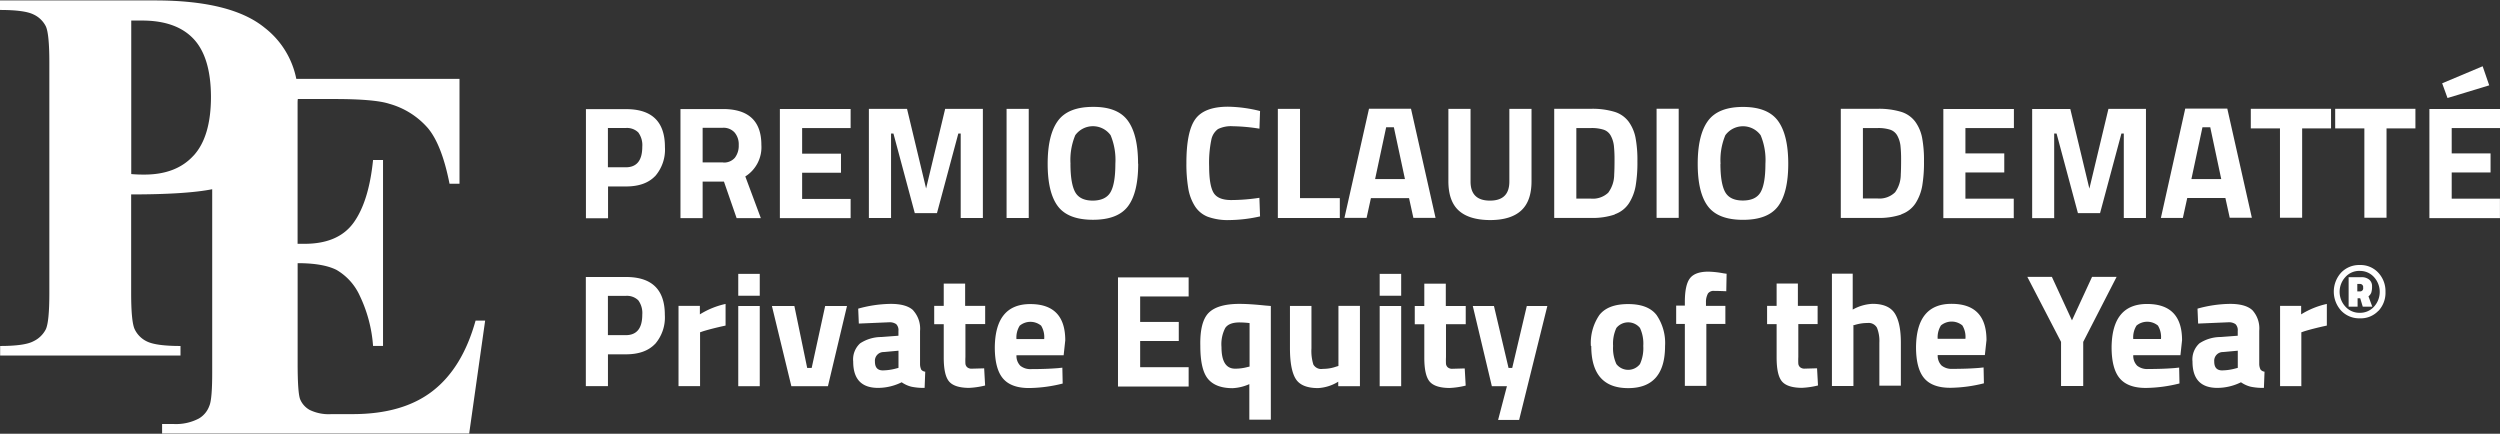
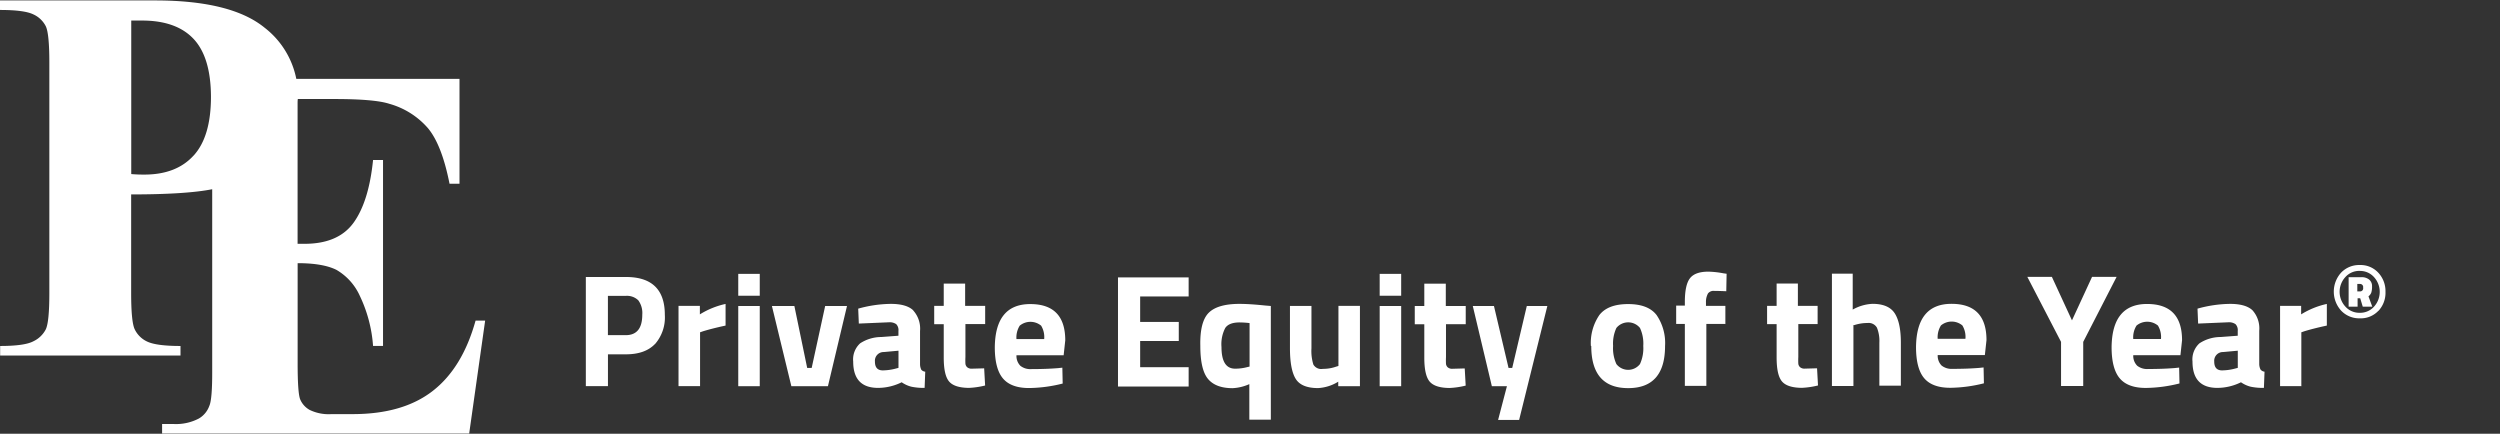
<svg xmlns="http://www.w3.org/2000/svg" id="Livello_5" data-name="Livello 5" viewBox="0 0 524.38 90.97">
  <rect x="0" y="0" width="524.38" height="90.97" fill="#333333" stroke="none" />
  <defs>
    <style>.cls-1{fill:#fff;}</style>
  </defs>
  <title>premio-claudio-dematte</title>
  <path class="cls-1" d="M532.73,314a0.65,0.65,0,0,1,.69.78,0.64,0.64,0,0,1-.67.78H532.2V314h0.53Zm0.06,2.94,0.55,1.82h2l-0.8-2.16a1.85,1.85,0,0,0,.59-0.78,4.14,4.14,0,0,0,.16-1.33,1.73,1.73,0,0,0-.61-1.41,2.49,2.49,0,0,0-1.63-.5h-2.67v6.18h1.88V317h0.57Zm-0.09-5.67a3.91,3.91,0,0,1,3,1.29,4.61,4.61,0,0,1,0,6.21,3.9,3.9,0,0,1-3,1.28,3.94,3.94,0,0,1-3-1.3,4.57,4.57,0,0,1,0-6.2,3.91,3.91,0,0,1,3-1.29m3.93,8.39a5.55,5.55,0,0,0,1.48-4,5.66,5.66,0,0,0-1.5-4,5.05,5.05,0,0,0-3.88-1.62,5.2,5.2,0,0,0-3.91,1.58,5.93,5.93,0,0,0,0,8,5.21,5.21,0,0,0,3.93,1.6,5.05,5.05,0,0,0,3.87-1.58m-16.16,15.73V324.14l0.67-.23q2-.61,4.68-1.18v-4.54a17.11,17.11,0,0,0-5.39,2.19v-1.78H516v16.83h4.51ZM507.13,328v3.6l-0.5.13a10.91,10.91,0,0,1-2.79.4q-1.65,0-1.65-1.85a1.83,1.83,0,0,1,1.88-2Zm3.08-8.48q-1.43-1.34-4.68-1.34a26.21,26.21,0,0,0-6.85,1l0.13,3.13,6.33-.27a2.38,2.38,0,0,1,1.51.39,1.78,1.78,0,0,1,.47,1.43v1l-3.6.27a8.11,8.11,0,0,0-4.44,1.33,4.56,4.56,0,0,0-1.45,3.82q0,5.52,5.22,5.52a11.21,11.21,0,0,0,4.95-1.18,6.15,6.15,0,0,0,2.07.94,12.7,12.7,0,0,0,2.74.24l0.13-3.4a1.25,1.25,0,0,1-.84-0.45,2.69,2.69,0,0,1-.27-1.13v-7a5.69,5.69,0,0,0-1.43-4.31m-25,6a4.65,4.65,0,0,1,.69-2.78,3.53,3.53,0,0,1,4.49,0,4.61,4.61,0,0,1,.64,2.81h-5.82Zm0,3.43h9.9l0.34-3.13q0-7.61-7.34-7.61t-7.44,9.05q0,4.54,1.72,6.56t5.52,2a30,30,0,0,0,7-.94l-0.07-3.33-0.94.1q-2.46.2-5.59,0.2a3.35,3.35,0,0,1-2.27-.69,2.91,2.91,0,0,1-.82-2.24m-10.5-2.76,7-13.63h-5.15l-4.21,9.12-4.21-9.12h-5.15l7.07,13.63v9.26h4.65v-9.26Zm-30.53-.67a4.66,4.66,0,0,1,.69-2.78,3.52,3.52,0,0,1,4.49,0,4.6,4.6,0,0,1,.64,2.81h-5.82Zm0,3.43h9.9l0.34-3.13q0-7.61-7.34-7.61t-7.44,9.05q0,4.54,1.72,6.56t5.52,2a30,30,0,0,0,7-.94l-0.07-3.33-0.94.1q-2.46.2-5.59,0.2a3.35,3.35,0,0,1-2.27-.69,2.92,2.92,0,0,1-.82-2.24m-17.81-6.16,0.44-.13a8.89,8.89,0,0,1,2.63-.4,2,2,0,0,1,2,1,7.47,7.47,0,0,1,.5,3.15v9h4.51V326.3q0-4.14-1.28-6.13t-4.65-2a9.23,9.23,0,0,0-4.17,1.21v-7.54H422v23.56h4.51V322.76ZM419,318.59h-4.14v-4.68H410.4v4.68h-2v3.84h2v7q0,3.67,1.11,5t4.14,1.36a17,17,0,0,0,3.43-.5l-0.2-3.6-2.56.07a1.4,1.4,0,0,1-1-.3,1.16,1.16,0,0,1-.37-0.72,13.84,13.84,0,0,1,0-1.43v-6.9H419v-3.84Zm-19.35,3.84v-3.84h-4.07v-0.71A3.7,3.7,0,0,1,396,316a1.47,1.47,0,0,1,1.35-.54q1,0,2.49.07l0.07-3.67-0.71-.1a19.05,19.05,0,0,0-3.13-.34q-2.76,0-3.84,1.38t-1.08,5v0.74h-1.82v3.84h1.82v13h4.51v-13h4.07ZM376.1,327a7.79,7.79,0,0,1,.69-3.77,3.19,3.19,0,0,1,4.95,0,7.79,7.79,0,0,1,.69,3.77,8,8,0,0,1-.69,3.8,3.13,3.13,0,0,1-4.95,0,8,8,0,0,1-.69-3.8m-4.58,0q0,8.85,7.74,8.85T387,327a10.38,10.38,0,0,0-1.78-6.48q-1.78-2.31-6-2.3t-6,2.3a10.38,10.38,0,0,0-1.78,6.48m-20.77,8.45h3.16l-1.85,7.07h4.41l5.92-23.9H358l-3.06,13h-0.77l-3.06-13h-4.44Zm-5.52-16.83h-4.14v-4.68h-4.51v4.68h-2v3.84h2v7q0,3.67,1.11,5t4.14,1.36a17,17,0,0,0,3.43-.5l-0.2-3.6-2.56.07a1.4,1.4,0,0,1-1-.3,1.16,1.16,0,0,1-.37-0.72,13.84,13.84,0,0,1,0-1.43v-6.9h4.14v-3.84Zm-13.5-6.73h-4.51v4.58h4.51v-4.58Zm0,6.73h-4.51v16.83h4.51V318.59Zm-13.19,12.59-0.44.13a8.2,8.2,0,0,1-2.79.47,1.9,1.9,0,0,1-2-.91,9.56,9.56,0,0,1-.4-3.4v-8.89h-4.51v8.82q0,4.54,1.21,6.48t4.71,1.93a9,9,0,0,0,4.21-1.34v0.94H323V318.59h-4.51v12.59Zm-18.61-9v9.12l-0.44.1a9.88,9.88,0,0,1-2.59.34q-2.86,0-2.86-4.54a7.4,7.4,0,0,1,.79-4q0.79-1.16,3-1.16a19.73,19.73,0,0,1,2.05.13m0,12.69v7.58h4.51V318.62l-1.21-.1q-3.3-.34-5.35-0.34-4.61,0-6.48,1.88T289.52,327q0,5,1.62,6.93t5.15,1.93a9.69,9.69,0,0,0,3.64-.91m-12.86.51v-4H276.9v-5.49H285v-4H276.9v-5.35h10.17v-4H272.25v22.89h14.81Zm-36.12-9.93a4.65,4.65,0,0,1,.69-2.78,3.53,3.53,0,0,1,4.49,0,4.61,4.61,0,0,1,.64,2.81h-5.82Zm0,3.43h9.9l0.34-3.13q0-7.61-7.34-7.61t-7.44,9.05q0,4.54,1.72,6.56t5.52,2a30,30,0,0,0,7-.94l-0.07-3.33-0.94.1q-2.46.2-5.59,0.2a3.35,3.35,0,0,1-2.27-.69,2.91,2.91,0,0,1-.82-2.24m-6.63-10.33h-4.14v-4.68H235.7v4.68h-2v3.84h2v7q0,3.67,1.11,5t4.14,1.36a17,17,0,0,0,3.43-.5l-0.2-3.6-2.56.07a1.4,1.4,0,0,1-1-.3,1.16,1.16,0,0,1-.37-0.72,13.83,13.83,0,0,1,0-1.43v-6.9h4.14v-3.84ZM226.21,328v3.6l-0.5.13a10.91,10.91,0,0,1-2.79.4q-1.65,0-1.65-1.85a1.83,1.83,0,0,1,1.88-2Zm3.08-8.48q-1.43-1.34-4.68-1.34a26.2,26.2,0,0,0-6.85,1l0.13,3.13,6.33-.27a2.38,2.38,0,0,1,1.51.39,1.78,1.78,0,0,1,.47,1.43v1l-3.6.27a8.11,8.11,0,0,0-4.44,1.33,4.56,4.56,0,0,0-1.45,3.82q0,5.52,5.22,5.52a11.21,11.21,0,0,0,4.95-1.18,6.14,6.14,0,0,0,2.07.94,12.71,12.71,0,0,0,2.74.24l0.13-3.4A1.25,1.25,0,0,1,231,332a2.69,2.69,0,0,1-.27-1.13v-7a5.69,5.69,0,0,0-1.43-4.31m-25.56,15.89h7.67l4-16.83h-4.58l-2.83,13h-0.94l-2.69-13h-4.71Zm-6.63-23.56h-4.51v4.58h4.51v-4.58Zm0,6.73h-4.51v16.83h4.51V318.59Zm-12.52,16.83V324.14l0.67-.23q2-.61,4.68-1.18v-4.54a17.11,17.11,0,0,0-5.39,2.19v-1.78h-4.48v16.83h4.51ZM165.28,316.5H169a3.39,3.39,0,0,1,2.63.93,4.49,4.49,0,0,1,.84,3q0,4.31-3.47,4.31h-3.74V316.5Zm9.85,10.12a8.48,8.48,0,0,0,2.07-6.14q0-7.94-8.15-7.94h-8.42v22.89h4.64v-6.67h3.77q4,0,6.07-2.14" transform="translate(-37.75 -254.44)" />
-   <path class="cls-1" d="M551.12,275l8.75-2.66-1.38-4L550,271.91Zm11,25.11v-4H552v-5.49h8.15v-4H552V281.3h10.17v-4H547.32v22.89h14.81Zm-28.44-18.78v18.78h4.65V281.37h6.06v-4.11H527.56v4.11h6.13Zm-17.7,0v18.78h4.65V281.37h6.06v-4.11H509.86v4.11H516Zm-14.64-.27L503.66,292H497.4l2.32-10.87h1.62Zm-5.72,19.05,0.91-4.14h8l0.91,4.14h4.64l-5.15-22.89h-8.82L491,300.15h4.65Zm-27,0V282.45h0.5l4.48,16.7h4.64l4.48-16.7h0.5v17.71h4.65V277.27H480L476,294l-4-16.7H464v22.89h4.65Zm-8.48,0v-4H450v-5.49h8.15v-4H450V281.3h10.17v-4H445.37v22.89h14.81Zm-24.91-5.32a4.69,4.69,0,0,1-3.67,1.28h-3.06V281.3h3.06a8.21,8.21,0,0,1,2.68.35,2.67,2.67,0,0,1,1.5,1.29,5.83,5.83,0,0,1,.64,2.09,27.31,27.31,0,0,1,.13,3q0,1.9-.07,3a6.39,6.39,0,0,1-1.21,3.77m1.31,4.59a5.83,5.83,0,0,0,3-2.32,10,10,0,0,0,1.4-3.64,29.48,29.48,0,0,0,.37-5.13,25.45,25.45,0,0,0-.4-5,8.48,8.48,0,0,0-1.46-3.37,5.82,5.82,0,0,0-3-2.05,16.1,16.1,0,0,0-4.88-.62h-7.71v22.89h7.71a14.52,14.52,0,0,0,5-.72m-23.73-10.62q0-6.06-2.14-9t-7.35-2.94q-5.22,0-7.36,2.94t-2.14,9q0,6.06,2.14,8.9t7.36,2.84q5.22,0,7.35-2.84t2.14-8.9m-14.2,0a13.48,13.48,0,0,1,1-6,4.58,4.58,0,0,1,7.41,0,13.48,13.48,0,0,1,1,6q0,4.16-1,5.92t-3.72,1.77q-2.73,0-3.72-1.77t-1-5.92m-8.75-11.56h-4.64v22.89h4.64V277.27Zm-14.74,17.57a4.69,4.69,0,0,1-3.67,1.28h-3.06V281.3h3.06a8.21,8.21,0,0,1,2.68.35,2.66,2.66,0,0,1,1.5,1.29,5.83,5.83,0,0,1,.64,2.09,27.31,27.31,0,0,1,.13,3q0,1.9-.07,3a6.39,6.39,0,0,1-1.21,3.77m1.31,4.59a5.82,5.82,0,0,0,3-2.32,10,10,0,0,0,1.4-3.64,29.48,29.48,0,0,0,.37-5.13,25.45,25.45,0,0,0-.4-5,8.48,8.48,0,0,0-1.46-3.37,5.82,5.82,0,0,0-3-2.05,16.1,16.1,0,0,0-4.88-.62h-7.71v22.89h7.71a14.52,14.52,0,0,0,5-.72m-30.26-22.16h-4.65v15.15q0,4.21,2.17,6.18t6.55,2q4.37,0,6.55-2t2.17-6.18V277.27h-4.65v15.25q0,4-4.07,4t-4.07-4V277.27Zm-16.09,3.84L332.44,292h-6.26l2.32-10.87h1.62Zm-5.72,19.05L325.3,296h8l0.91,4.14h4.65l-5.15-22.89H324.9l-5.15,22.89h4.65ZM318.81,296h-8.38V277.27h-4.65v22.89h13V296Zm-16.9-.07a39.58,39.58,0,0,1-5.91.47q-2.78,0-3.7-1.53t-0.93-5.5a23.89,23.89,0,0,1,.46-5.62,3.64,3.64,0,0,1,1.4-2.24,6.23,6.23,0,0,1,3.15-.59,38.09,38.09,0,0,1,5.54.51l0.13-3.7a29.17,29.17,0,0,0-6.7-.91q-5,0-6.88,2.61t-1.87,9.24A30.9,30.9,0,0,0,287,294a10,10,0,0,0,1.35,3.63,5.65,5.65,0,0,0,2.69,2.26,12.28,12.28,0,0,0,4.58.71,30.62,30.62,0,0,0,6.43-.77Zm-25.45-7.17q0-6.06-2.14-9T267,276.86q-5.22,0-7.36,2.94t-2.14,9q0,6.06,2.14,8.9t7.36,2.84q5.22,0,7.35-2.84t2.14-8.9m-14.2,0a13.47,13.47,0,0,1,1-6,4.58,4.58,0,0,1,7.41,0,13.47,13.47,0,0,1,1,6q0,4.16-1,5.92T267,296.52q-2.73,0-3.72-1.77t-1-5.92m-8.75-11.56h-4.65v22.89h4.65V277.27Zm-28.88,22.89V282.45h0.5l4.48,16.7h4.65l4.48-16.7h0.5v17.71h4.65V277.27H236l-4,16.7-4-16.7H220v22.89h4.65Zm-8.48,0v-4H206v-5.49h8.15v-4H206V281.3h10.17v-4H201.33v22.89h14.81Zm-26.73-11.65h-4.31v-7.27h4.24a3.12,3.12,0,0,1,2.47,1,3.83,3.83,0,0,1,.86,2.63,4.13,4.13,0,0,1-.81,2.66,3,3,0,0,1-2.46,1m0.17,4,2.66,7.67h5.08l-3.26-8.75a7.24,7.24,0,0,0,3.37-6.6q0-7.54-8.08-7.54h-8.89v22.89h4.65v-7.67h4.48Zm-24.3-11.24H169a3.39,3.39,0,0,1,2.63.93,4.48,4.48,0,0,1,.84,3q0,4.31-3.47,4.31h-3.74v-8.28Zm9.85,10.12a8.48,8.48,0,0,0,2.07-6.14q0-7.94-8.15-7.94h-8.42v22.89h4.64v-6.67h3.77q4,0,6.07-2.14" transform="translate(-37.75 -254.44)" />
  <path class="cls-1" d="M78.36,287.06q-3.62,4-10.33,4c-0.62,0-1.54,0-2.75-.11v-32.2h2.25q7.2,0,10.82,3.85T82,274.73q0,8.35-3.63,12.33m59.12,34.67q-2.75,9.89-9,14.73t-16.73,4.84h-4.45a9.14,9.14,0,0,1-4.61-.88,4.53,4.53,0,0,1-2-2.25q-0.52-1.37-.52-7.53v-21q5.33,0,8.13,1.4a12,12,0,0,1,4.92,5.47A29.14,29.14,0,0,1,116,327h2.09v-39H116q-0.88,8.69-4.07,13.13t-10.28,4.45h-1.48V276.21c0-.34,0-0.68.05-1h7.64q8.46,0,11.54,1a16.63,16.63,0,0,1,8.16,5.17q2.89,3.52,4.48,11.6h2.09v-22H99.9a18,18,0,0,0-6.65-10.73q-7-5.72-23-5.72H37.75v2q5.11,0,7,.93a5.42,5.42,0,0,1,2.61,2.5q0.74,1.56.74,7.61v48.36q0,6-.74,7.58a5.6,5.6,0,0,1-2.58,2.5q-1.84,1-7,1v2H75.61v-2q-5.06,0-7-.93A5.42,5.42,0,0,1,66,323.5q-0.74-1.56-.74-7.61V295.22q11.52,0,17-1.09v38.53q0,5.6-.61,6.93a5,5,0,0,1-2.2,2.64,10.3,10.3,0,0,1-5.22,1.15H71.75v2h64.41l3.35-23.69h-2Z" transform="translate(-37.75 -254.44)" />
</svg>